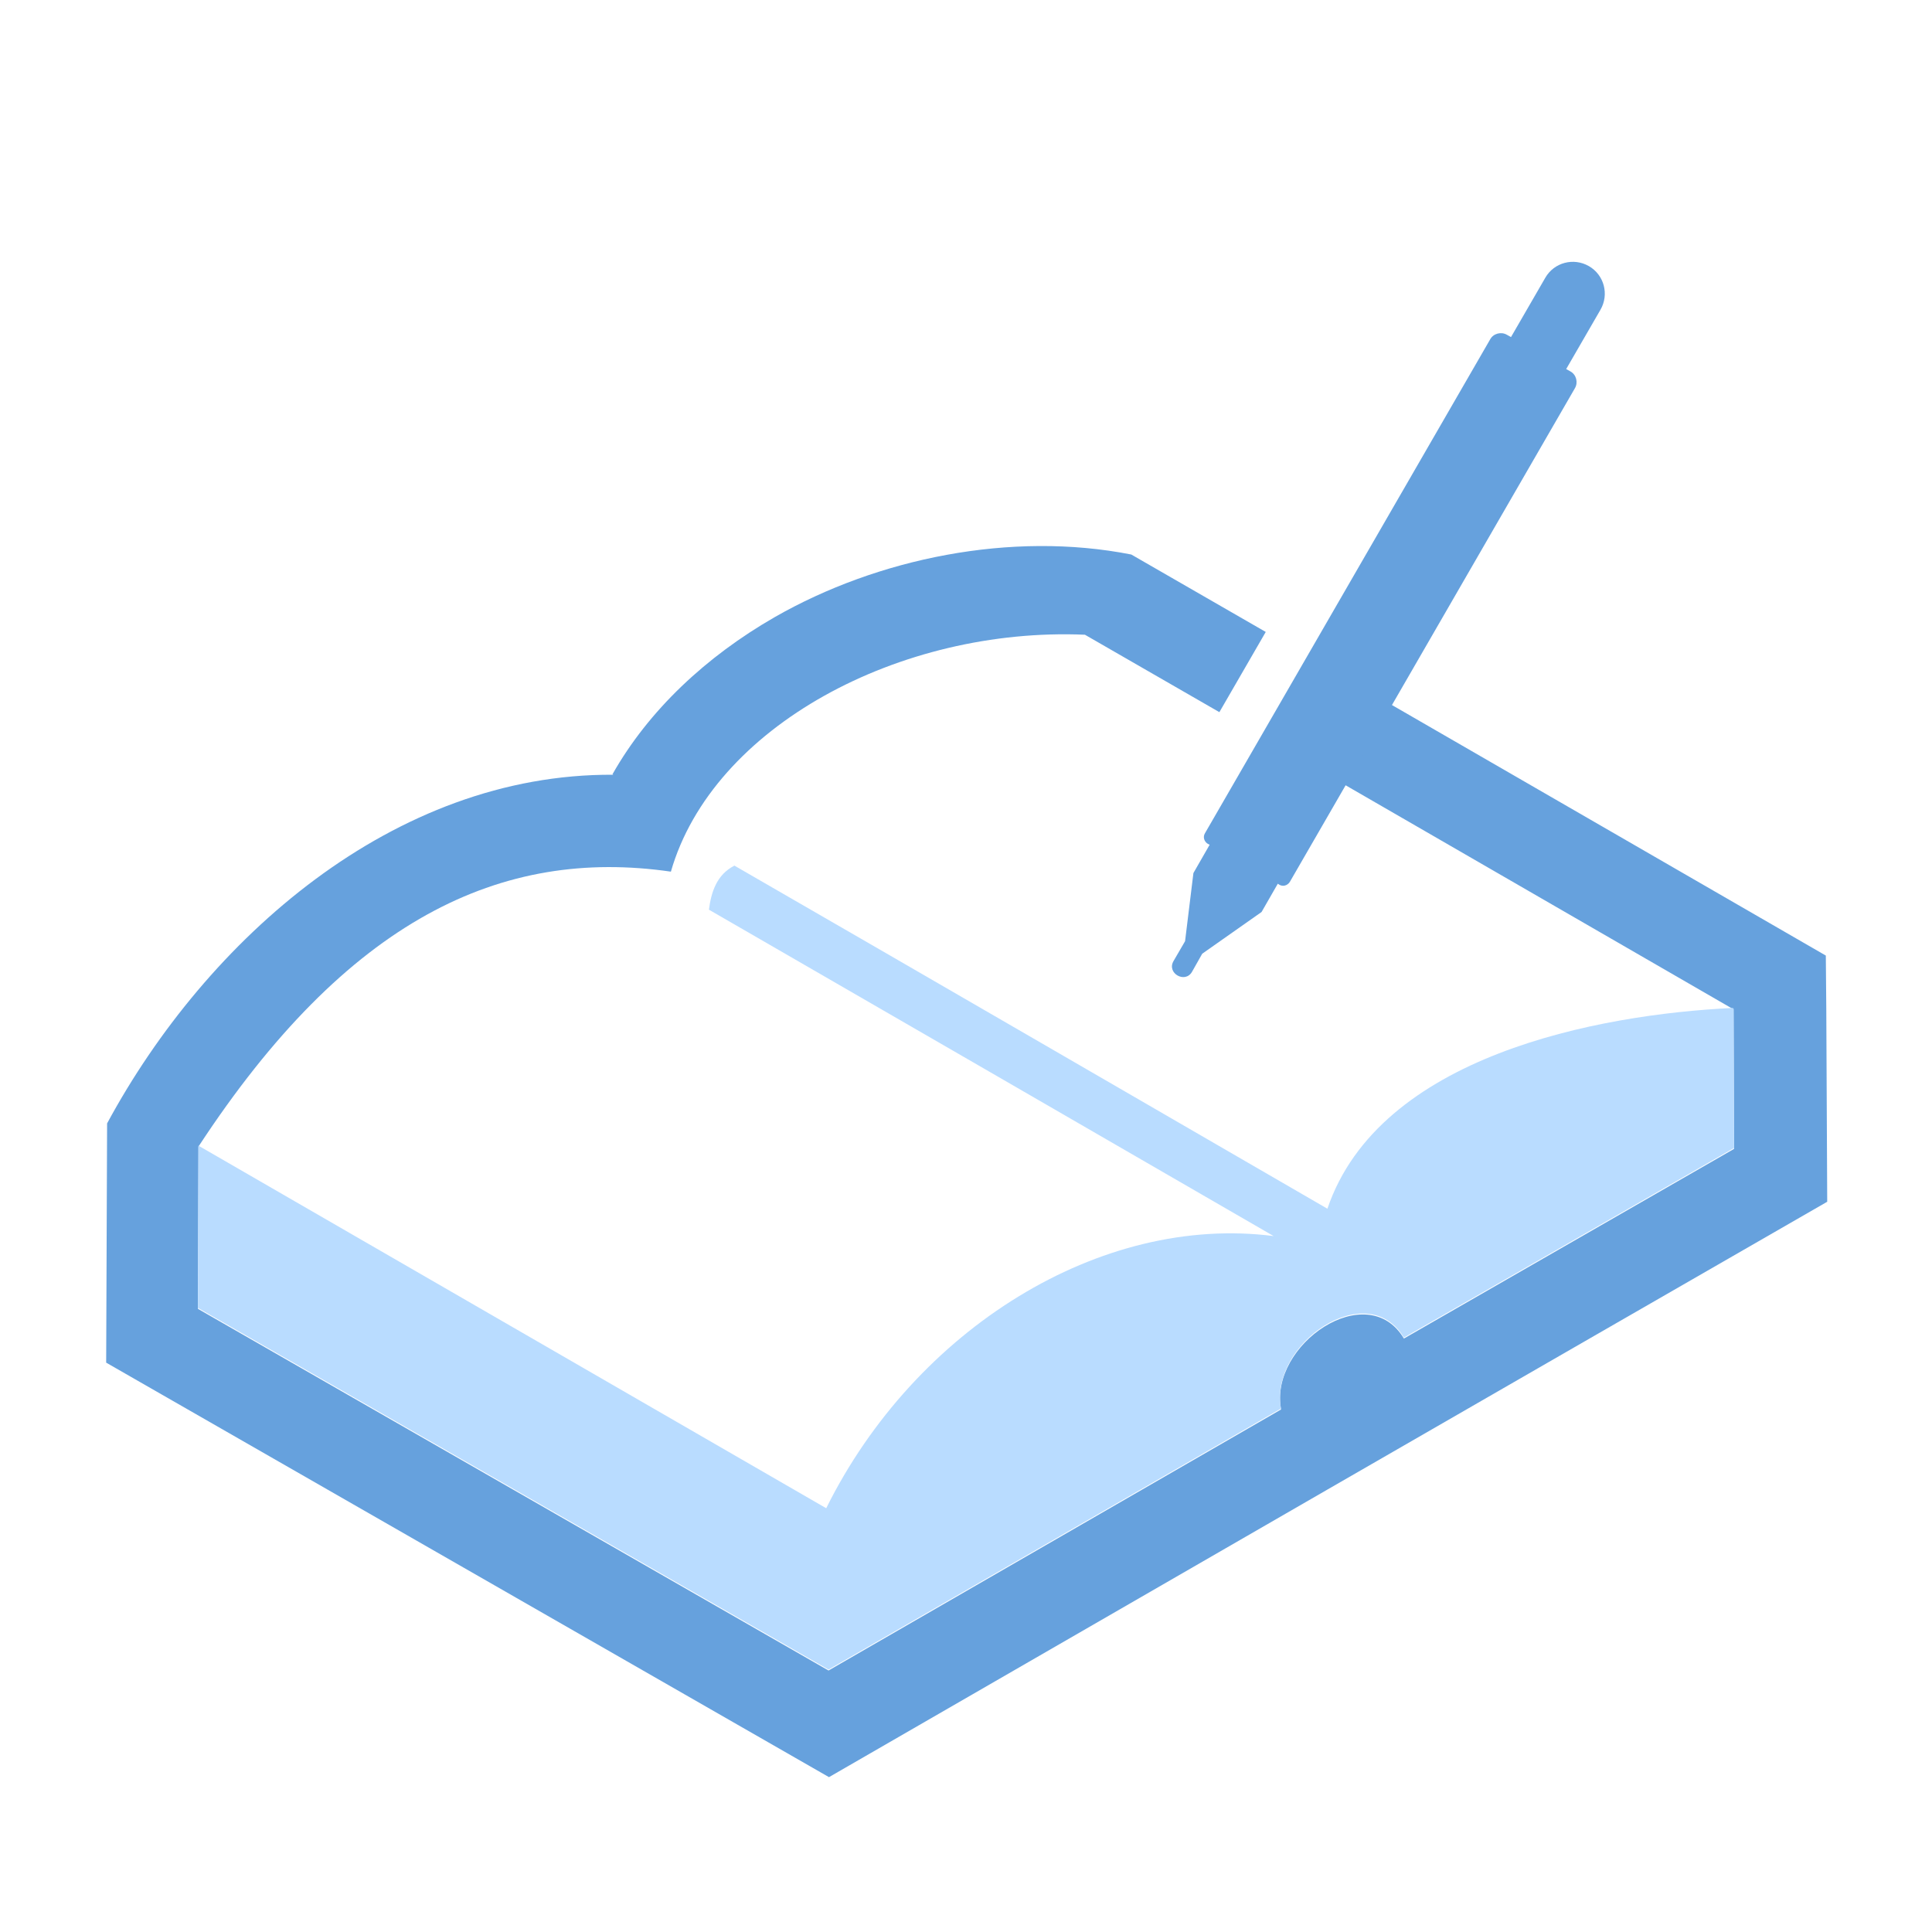
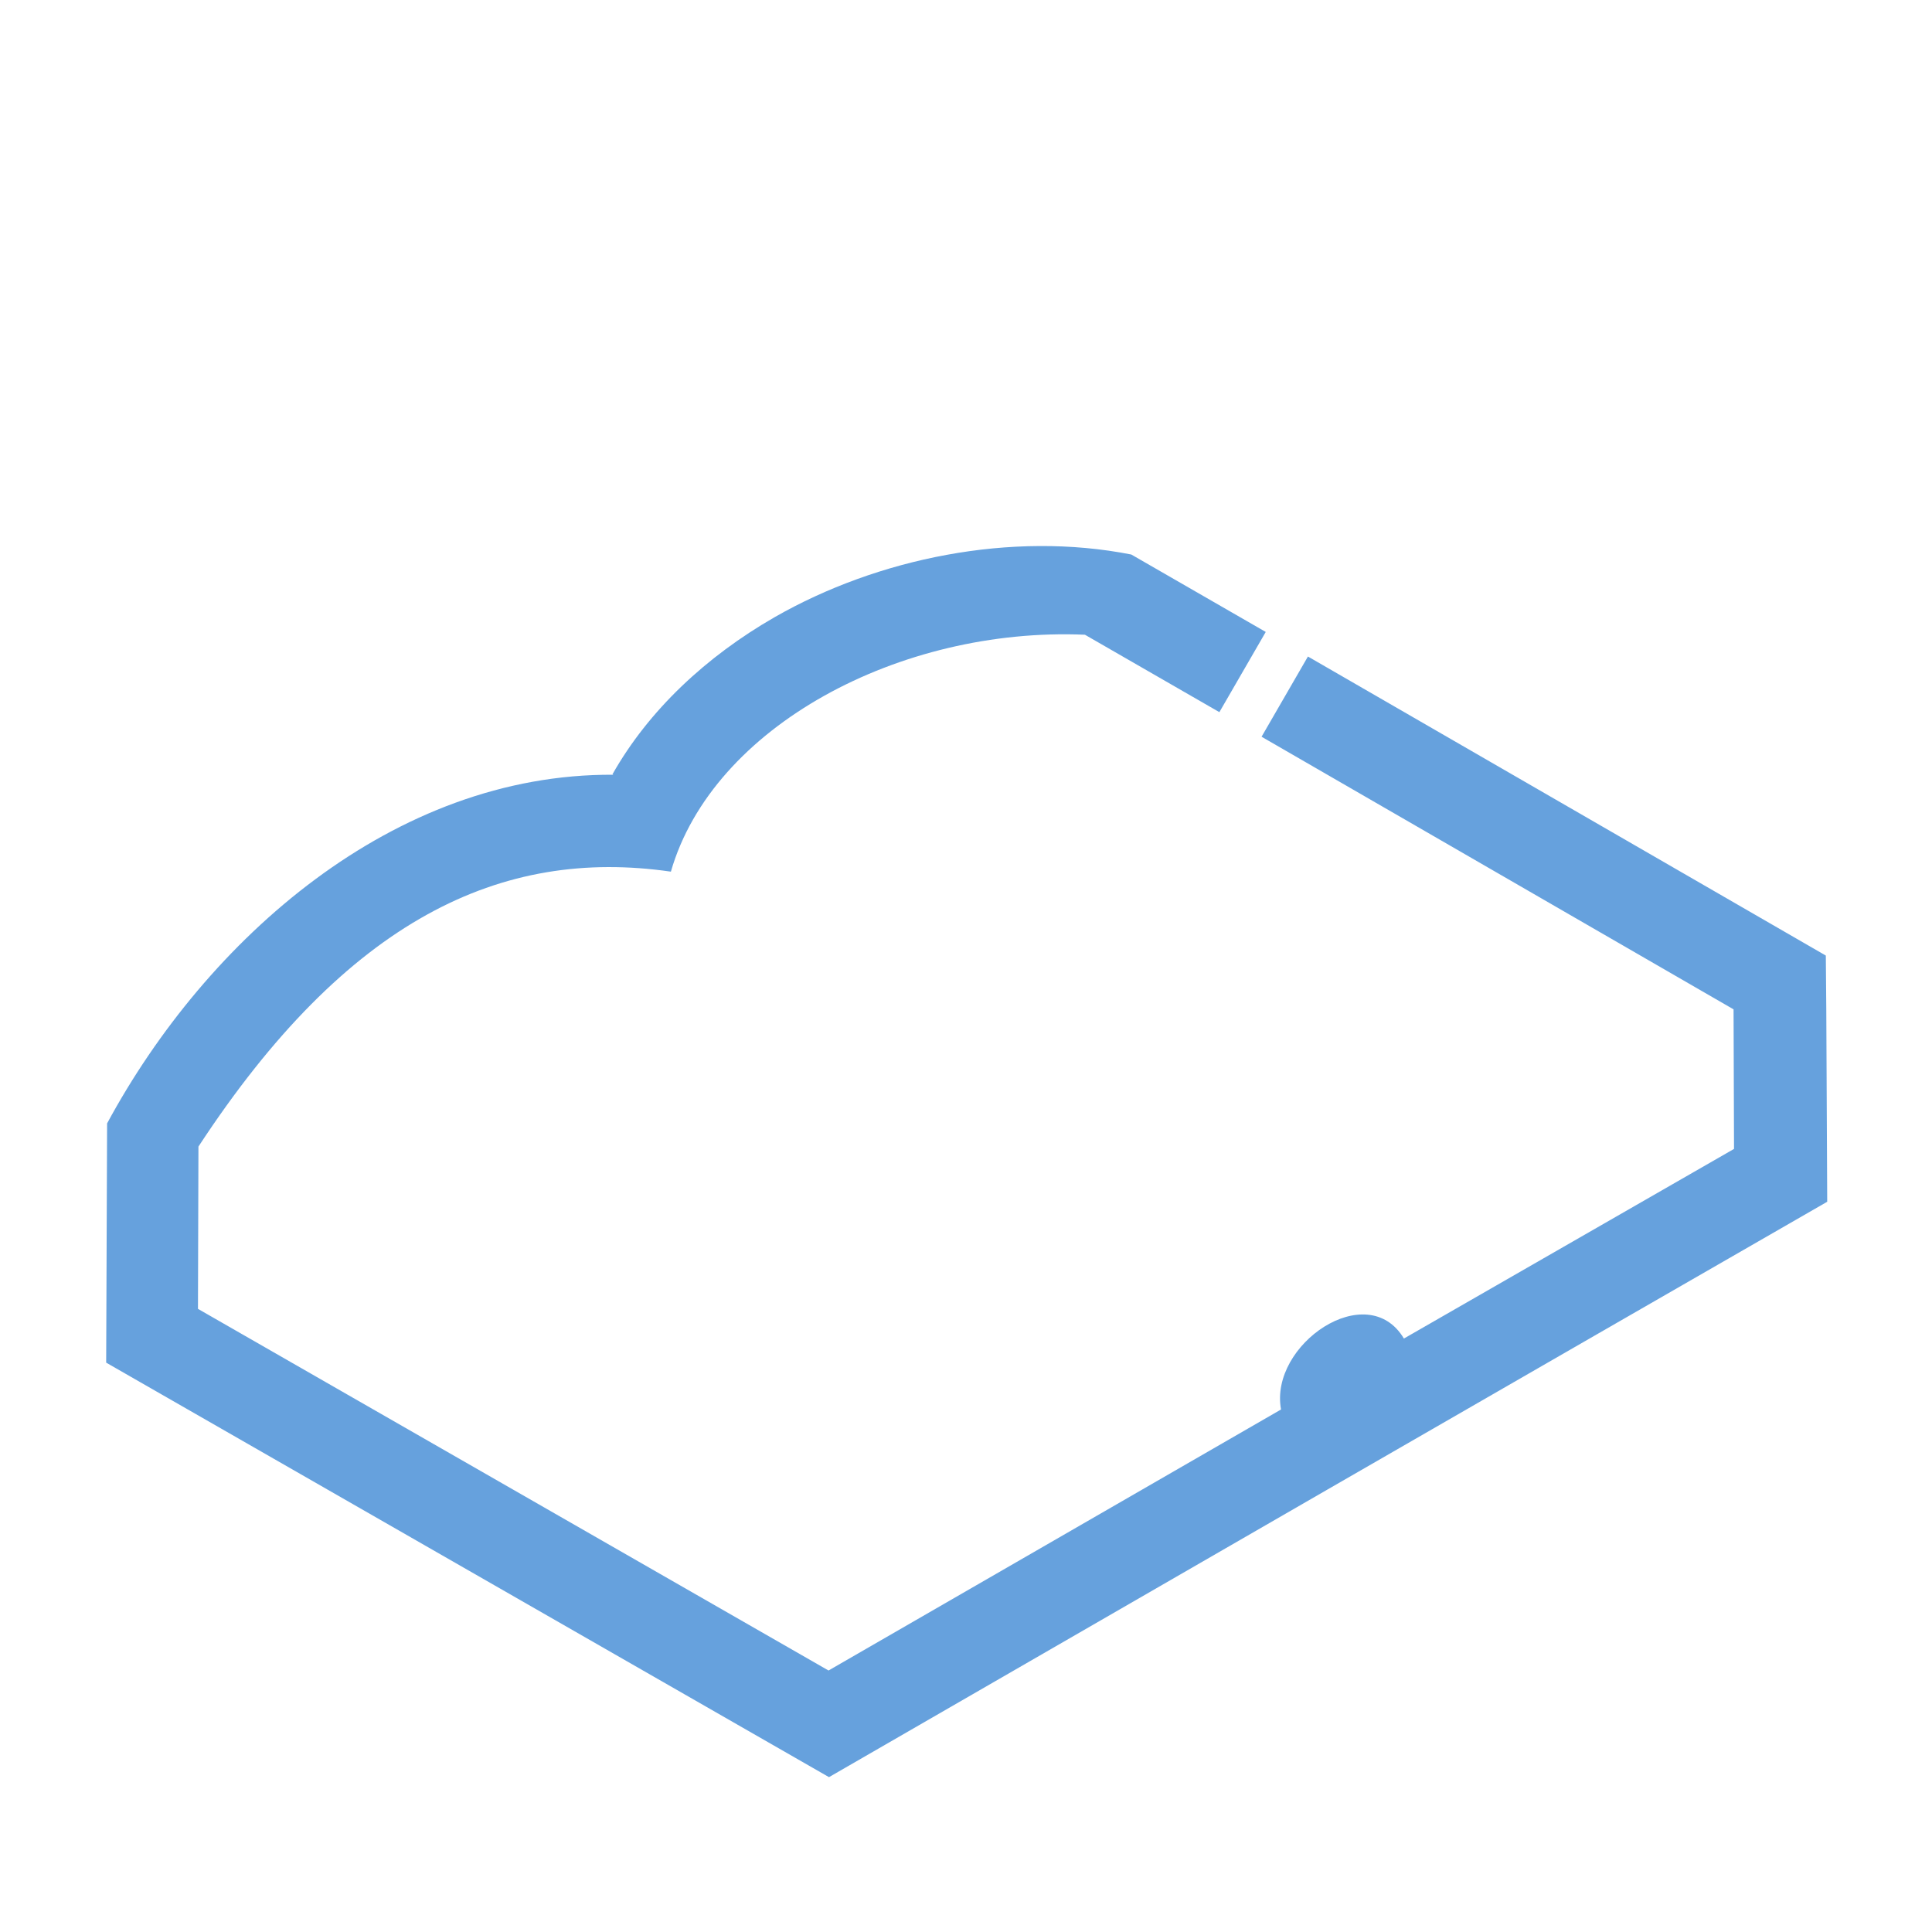
<svg xmlns="http://www.w3.org/2000/svg" xml:space="preserve" width="4.167in" height="4.167in" version="1.1" style="shape-rendering:geometricPrecision; text-rendering:geometricPrecision; image-rendering:optimizeQuality; fill-rule:evenodd; clip-rule:evenodd" viewBox="0 0 4167 4167">
  <defs>
    <style type="text/css">
   
    .fil2 {fill:#66a1dd}
    .fil1 {fill:#B9DCFF}
    .fil0 {fill:#66a1dd;fill-rule:nonzero}
   
  </style>
  </defs>
  <g id="Layer_x0020_1">
    <path class="fil0" d="M1321 1670c78,-138 202,-254 350,-339 222,-127 510,-186 769,-135l290 167 -100 173 -290 -167c-399,-17 -803,198 -893,511 -366,-53 -698,103 -1019,593l-1 350 1360 780 976 -563c-26,-140 186,-285 265,-153l712 -409 -1 -301c-339,-196 -679,-392 -1018,-588l100 -173 1117 645 1 115 2 416c-718,413 -1436,827 -2153,1241l-1559 -894 2 -516c215,-398 618,-755 1092,-752z" />
-     <path class="fil1" d="M3739 2175l1 301 -712 409c-79,-132 -291,13 -265,153l-976 563 -1360 -780 1 -350c526,304 828,478 1354,782 192,-387 592,-635 965,-587 -392,-227 -839,-485 -1218,-704 5,-37 16,-75 55,-95 399,230 873,505 1279,740 112,-330 583,-419 874,-433z" />
-     <path class="fil2" d="M3397 837l-615 1065c-5,8 -15,11 -23,6l-3 -2 -35 61 -128 90 -22 39c-15,26 -55,3 -40,-23l25 -43 18 -147 35 -61 -4 -2c-8,-5 -11,-15 -6,-23l615 -1065c7,-13 24,-17 36,-10l9 5 74 -128c19,-33 61,-44 94,-25l0 0c33,19 44,61 25,94l-74 128 9 5c13,7 17,24 10,36z" />
  </g>
</svg>